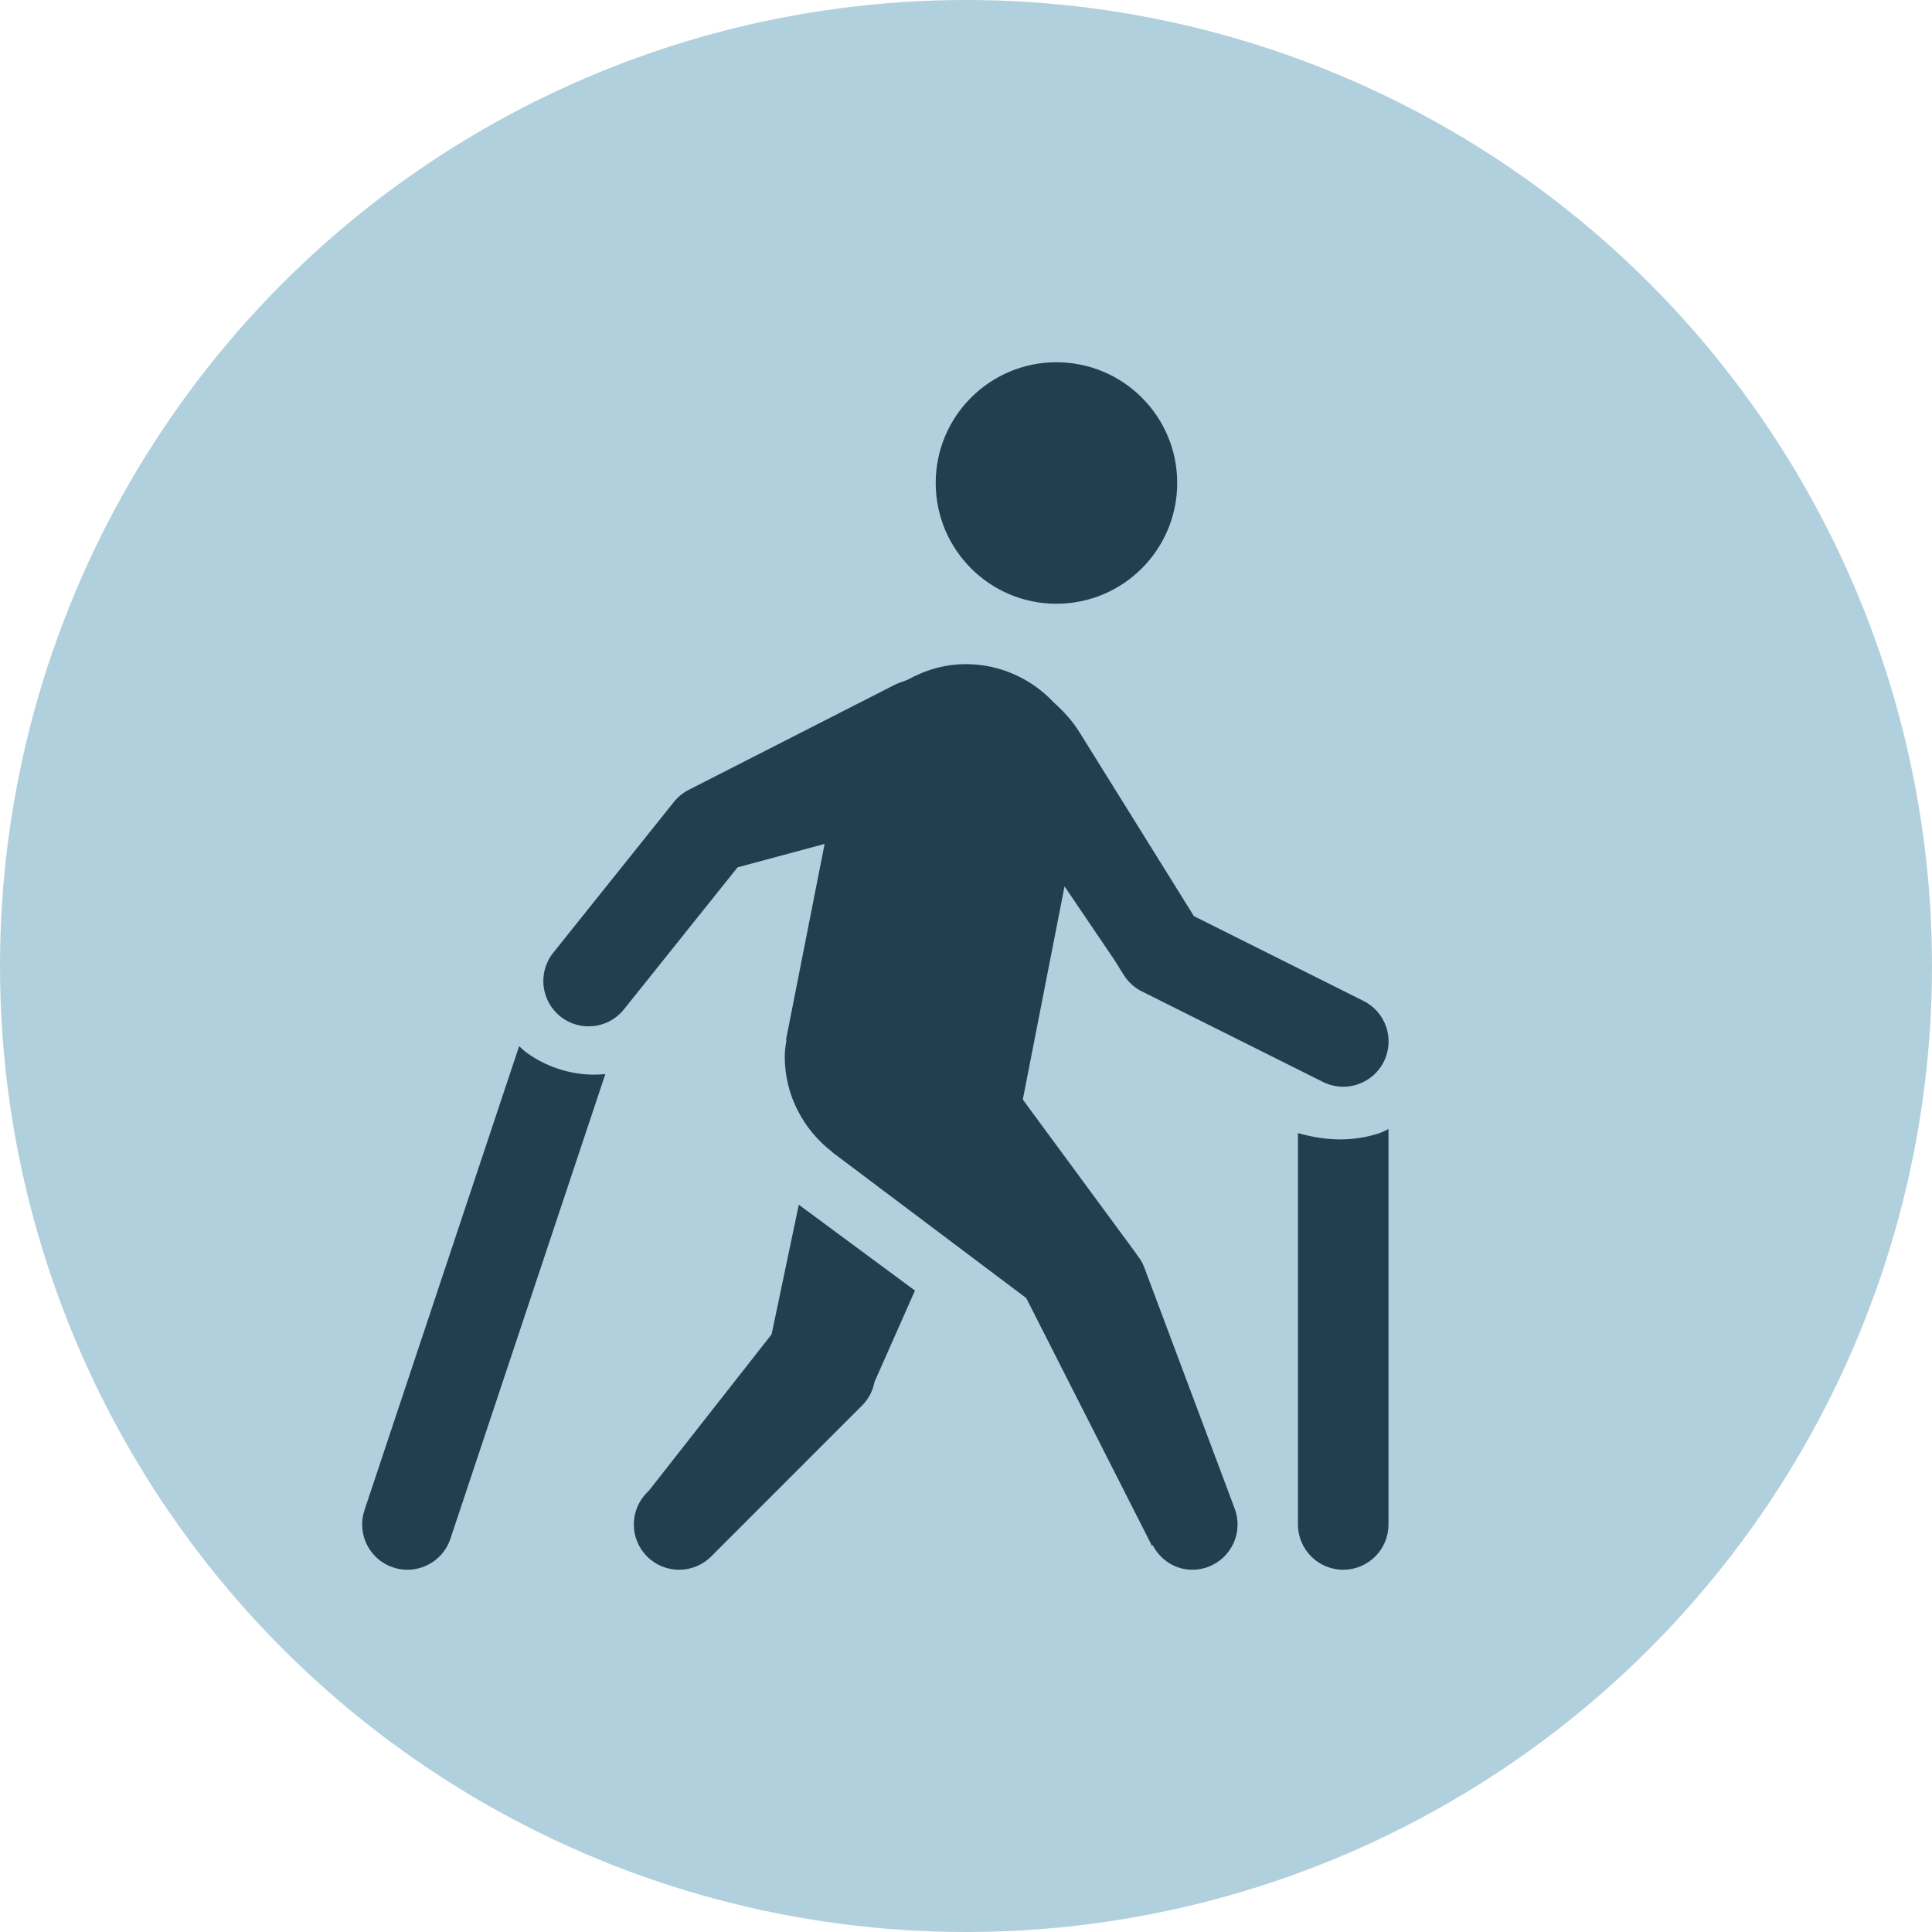
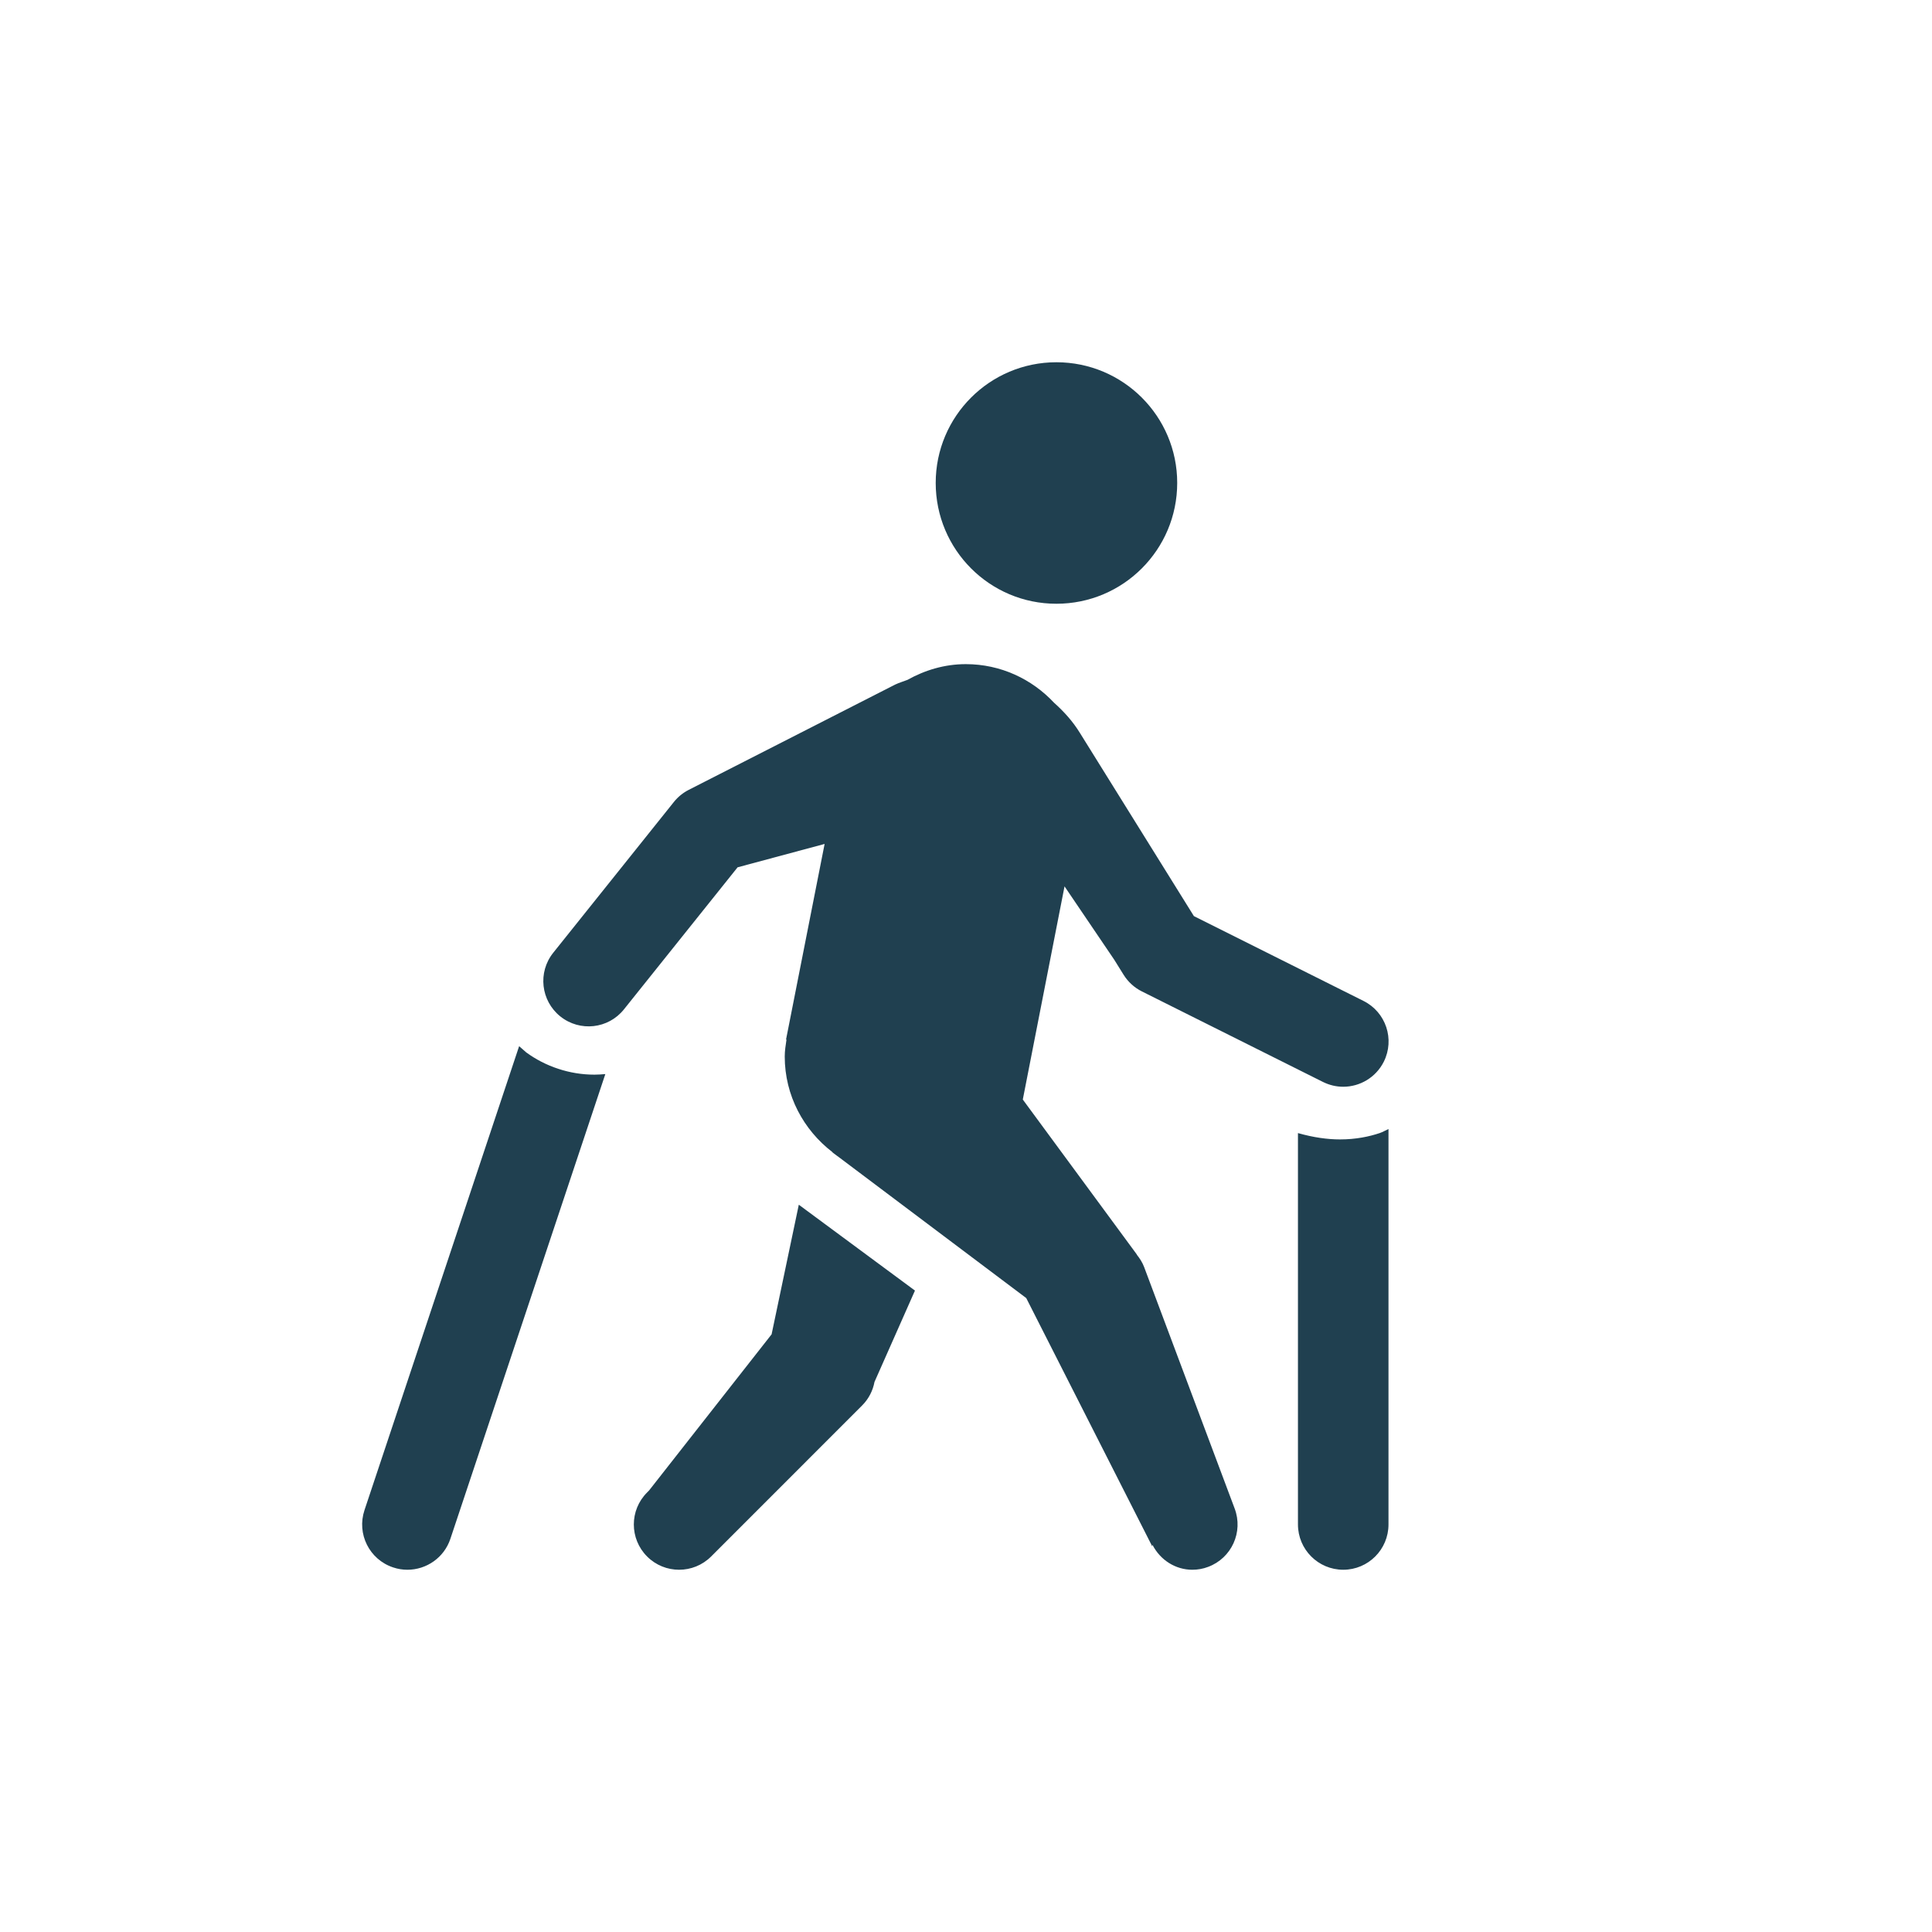
<svg xmlns="http://www.w3.org/2000/svg" width="50" height="50" viewBox="0 0 50 50" fill="none">
-   <circle cx="25" cy="25" r="25" fill="#B1D0DD" />
-   <path d="M27.339 9.375C25.614 9.375 24.216 10.775 24.216 12.498C24.216 14.225 25.614 15.625 27.339 15.625C29.068 15.625 30.466 14.225 30.466 12.498C30.466 10.775 29.068 9.375 27.339 9.375ZM24.995 17.188C24.444 17.188 23.935 17.344 23.485 17.595C23.378 17.637 23.27 17.667 23.164 17.718L17.825 20.441C17.678 20.516 17.546 20.622 17.442 20.752L14.317 24.658C13.913 25.164 13.996 25.9 14.501 26.305C15.008 26.71 15.743 26.628 16.147 26.123L19.089 22.446L21.341 21.841L20.392 26.654C20.382 26.698 20.374 26.741 20.366 26.785L20.343 26.903L20.354 26.906C20.333 27.05 20.309 27.193 20.309 27.342C20.309 28.354 20.798 29.244 21.542 29.816L21.539 29.82L21.645 29.9C21.664 29.913 21.683 29.929 21.703 29.942L26.559 33.594L29.819 40.018L29.826 39.98C30.029 40.377 30.425 40.625 30.856 40.625C30.993 40.625 31.134 40.602 31.268 40.55C31.875 40.323 32.181 39.647 31.953 39.041L29.61 32.791C29.566 32.674 29.499 32.569 29.421 32.472L29.419 32.463L26.47 28.456L27.55 22.939L28.836 24.837L29.08 25.229C29.195 25.413 29.358 25.561 29.552 25.658L34.239 28.001C34.408 28.085 34.586 28.125 34.763 28.125C35.192 28.125 35.606 27.887 35.812 27.478C36.102 26.898 35.868 26.195 35.289 25.905L30.898 23.709L27.953 18.976C27.765 18.668 27.531 18.412 27.277 18.185C26.706 17.575 25.899 17.188 24.995 17.188ZM13.435 27.075L9.433 39.082C9.228 39.696 9.559 40.36 10.173 40.564C10.296 40.606 10.421 40.625 10.544 40.625C11.034 40.625 11.493 40.315 11.656 39.824L15.666 27.797C15.572 27.805 15.478 27.812 15.384 27.812C14.739 27.812 14.115 27.599 13.62 27.237C13.552 27.187 13.497 27.128 13.435 27.075ZM35.934 29.219C35.857 29.253 35.787 29.297 35.706 29.324C35.432 29.416 35.088 29.488 34.679 29.488C34.357 29.488 33.991 29.438 33.591 29.324V39.453C33.591 40.1 34.116 40.625 34.763 40.625C35.41 40.625 35.934 40.1 35.934 39.453V29.219ZM20.673 31.178L19.969 34.532L16.798 38.573L16.747 38.625C16.289 39.082 16.289 39.824 16.747 40.282C16.976 40.511 17.275 40.625 17.575 40.625C17.875 40.625 18.175 40.511 18.404 40.282L22.31 36.375C22.483 36.202 22.59 35.988 22.632 35.764L23.679 33.4L20.673 31.178Z" fill="#204050" />
+   <path d="M27.339 9.375C25.614 9.375 24.216 10.775 24.216 12.498C24.216 14.225 25.614 15.625 27.339 15.625C29.068 15.625 30.466 14.225 30.466 12.498C30.466 10.775 29.068 9.375 27.339 9.375ZM24.995 17.188C24.444 17.188 23.935 17.344 23.485 17.595C23.378 17.637 23.27 17.667 23.164 17.718L17.825 20.441C17.678 20.516 17.546 20.622 17.442 20.752L14.317 24.658C13.913 25.164 13.996 25.9 14.501 26.305C15.008 26.71 15.743 26.628 16.147 26.123L19.089 22.446L21.341 21.841L20.392 26.654C20.382 26.698 20.374 26.741 20.366 26.785L20.343 26.903L20.354 26.906C20.333 27.05 20.309 27.193 20.309 27.342C20.309 28.354 20.798 29.244 21.542 29.816L21.539 29.82L21.645 29.9C21.664 29.913 21.683 29.929 21.703 29.942L26.559 33.594L29.819 40.018L29.826 39.98C30.029 40.377 30.425 40.625 30.856 40.625C30.993 40.625 31.134 40.602 31.268 40.55C31.875 40.323 32.181 39.647 31.953 39.041L29.61 32.791C29.566 32.674 29.499 32.569 29.421 32.472L29.419 32.463L26.47 28.456L27.55 22.939L28.836 24.837L29.08 25.229C29.195 25.413 29.358 25.561 29.552 25.658L34.239 28.001C34.408 28.085 34.586 28.125 34.763 28.125C35.192 28.125 35.606 27.887 35.812 27.478C36.102 26.898 35.868 26.195 35.289 25.905L30.898 23.709L27.953 18.976C27.765 18.668 27.531 18.412 27.277 18.185C26.706 17.575 25.899 17.188 24.995 17.188ZM13.435 27.075L9.433 39.082C9.228 39.696 9.559 40.36 10.173 40.564C10.296 40.606 10.421 40.625 10.544 40.625C11.034 40.625 11.493 40.315 11.656 39.824L15.666 27.797C15.572 27.805 15.478 27.812 15.384 27.812C14.739 27.812 14.115 27.599 13.62 27.237ZM35.934 29.219C35.857 29.253 35.787 29.297 35.706 29.324C35.432 29.416 35.088 29.488 34.679 29.488C34.357 29.488 33.991 29.438 33.591 29.324V39.453C33.591 40.1 34.116 40.625 34.763 40.625C35.41 40.625 35.934 40.1 35.934 39.453V29.219ZM20.673 31.178L19.969 34.532L16.798 38.573L16.747 38.625C16.289 39.082 16.289 39.824 16.747 40.282C16.976 40.511 17.275 40.625 17.575 40.625C17.875 40.625 18.175 40.511 18.404 40.282L22.31 36.375C22.483 36.202 22.59 35.988 22.632 35.764L23.679 33.4L20.673 31.178Z" fill="#204050" />
</svg>